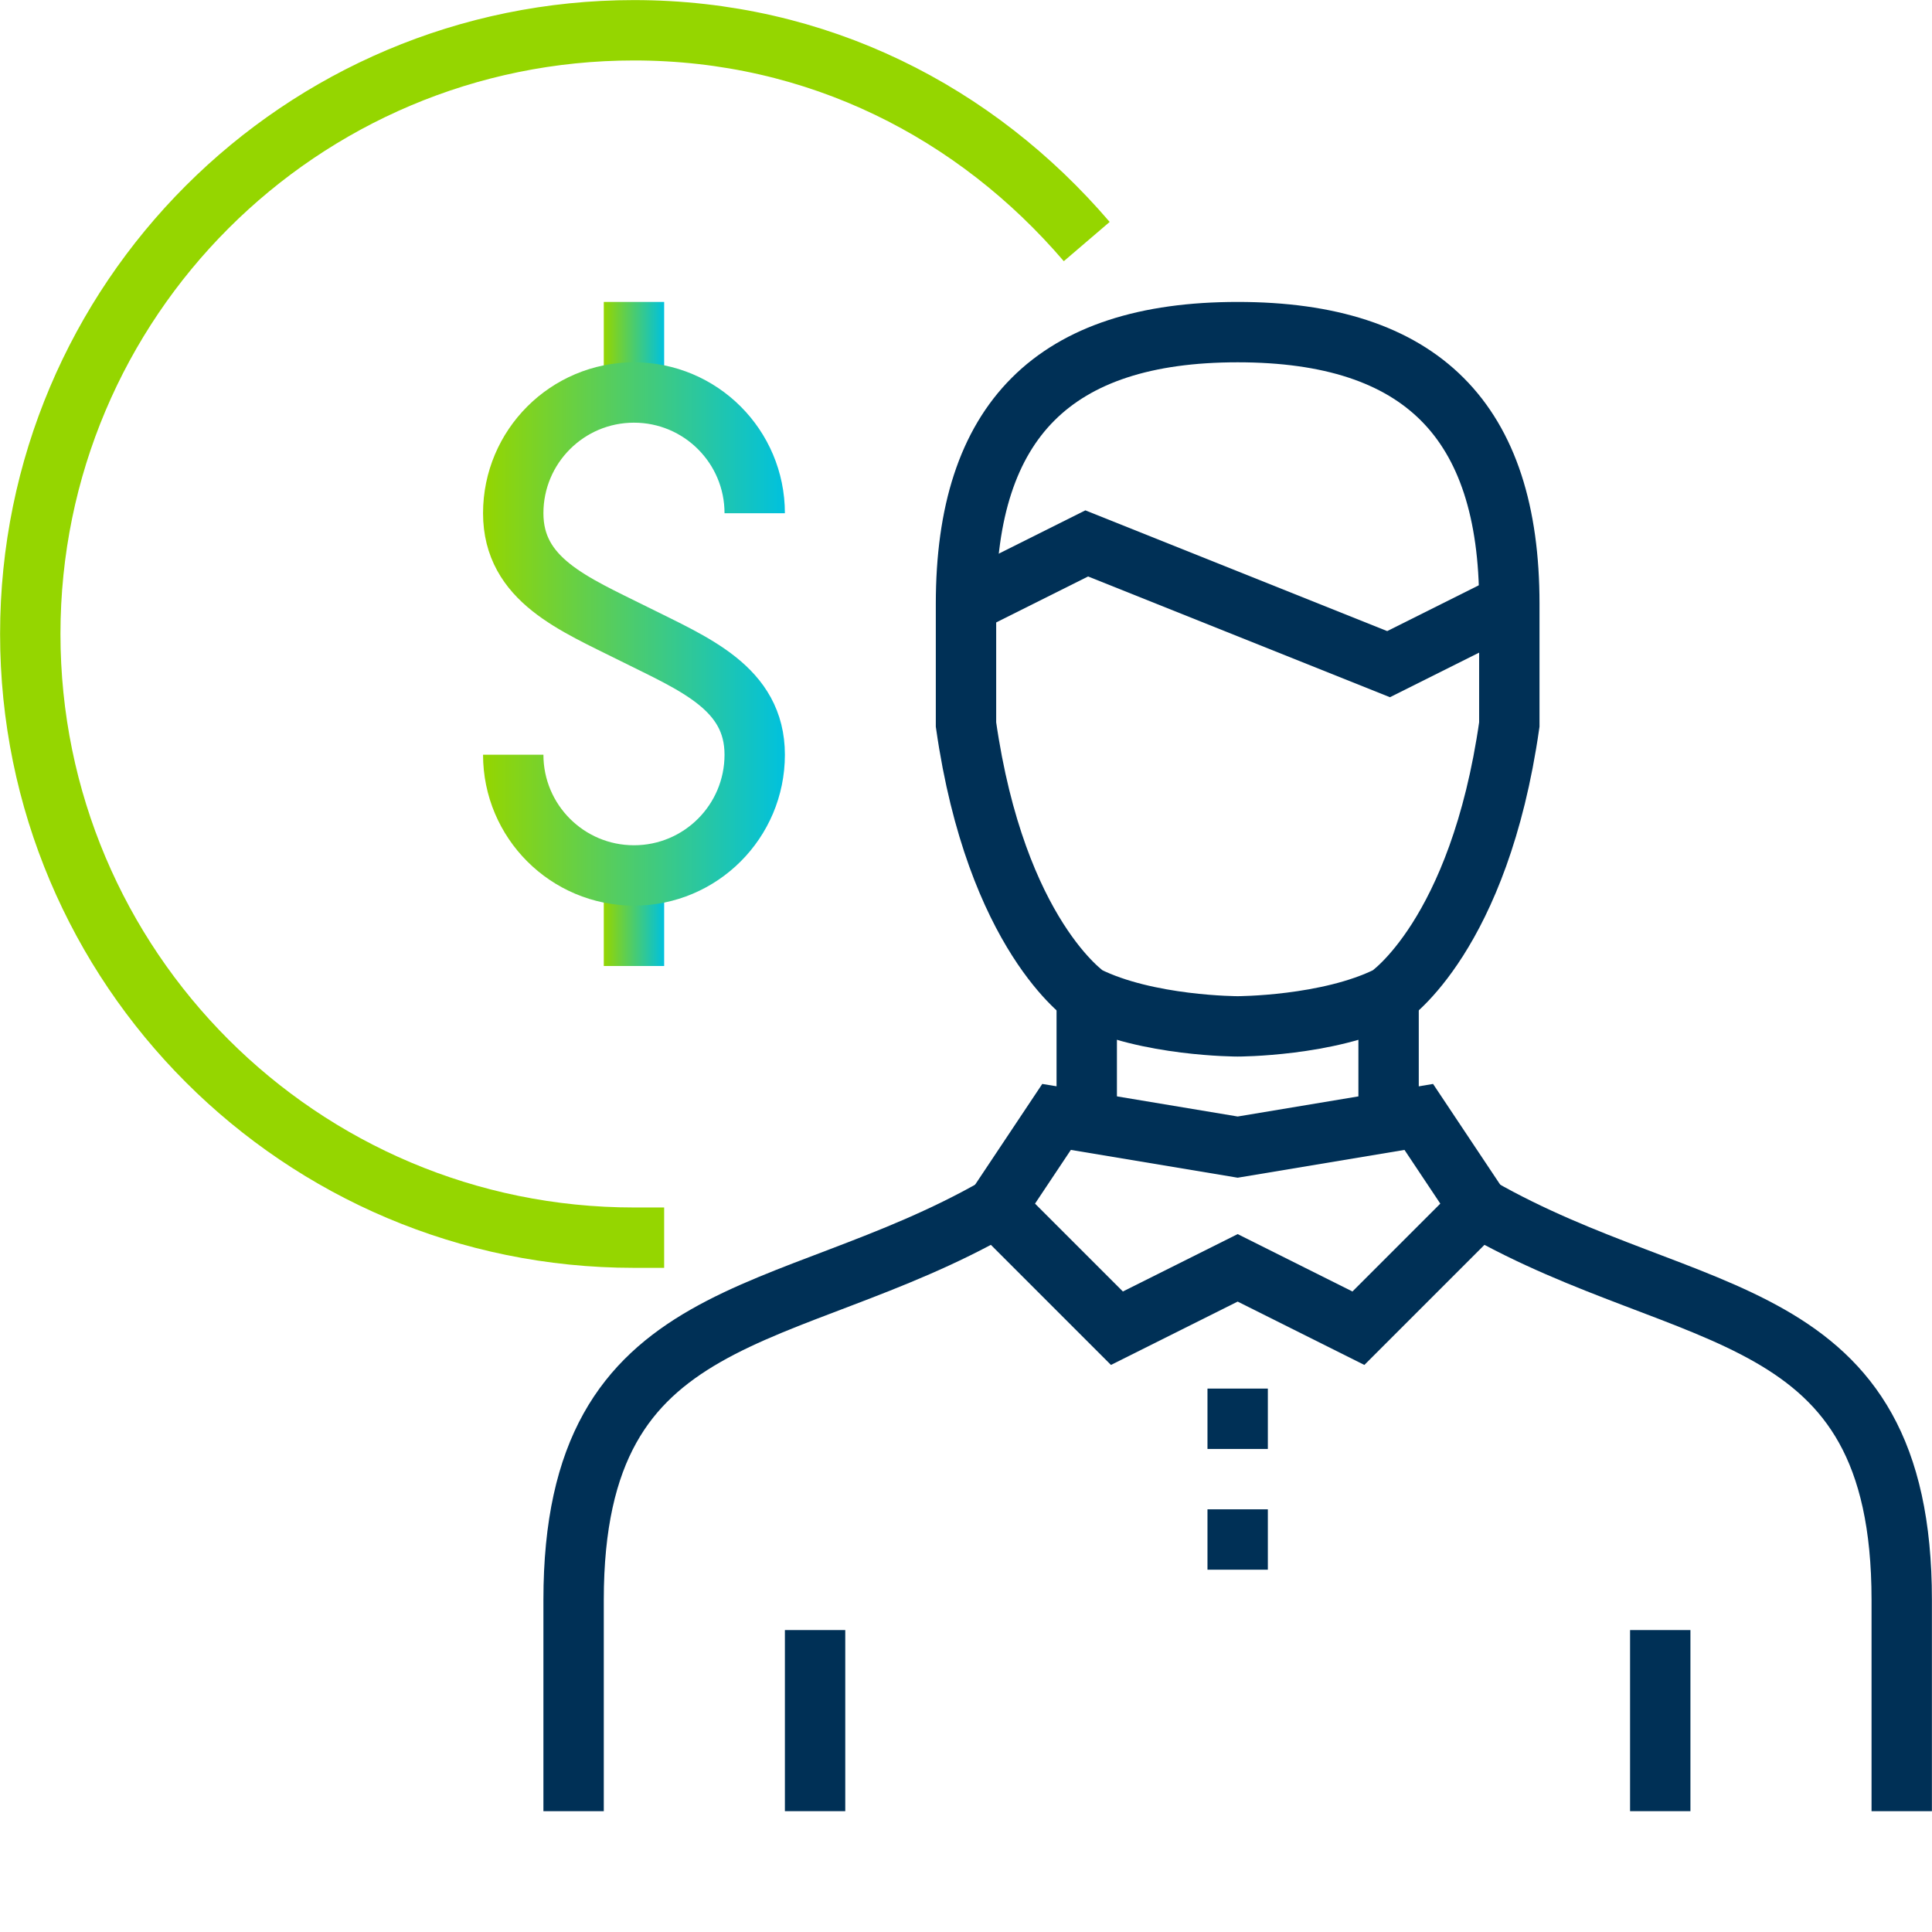
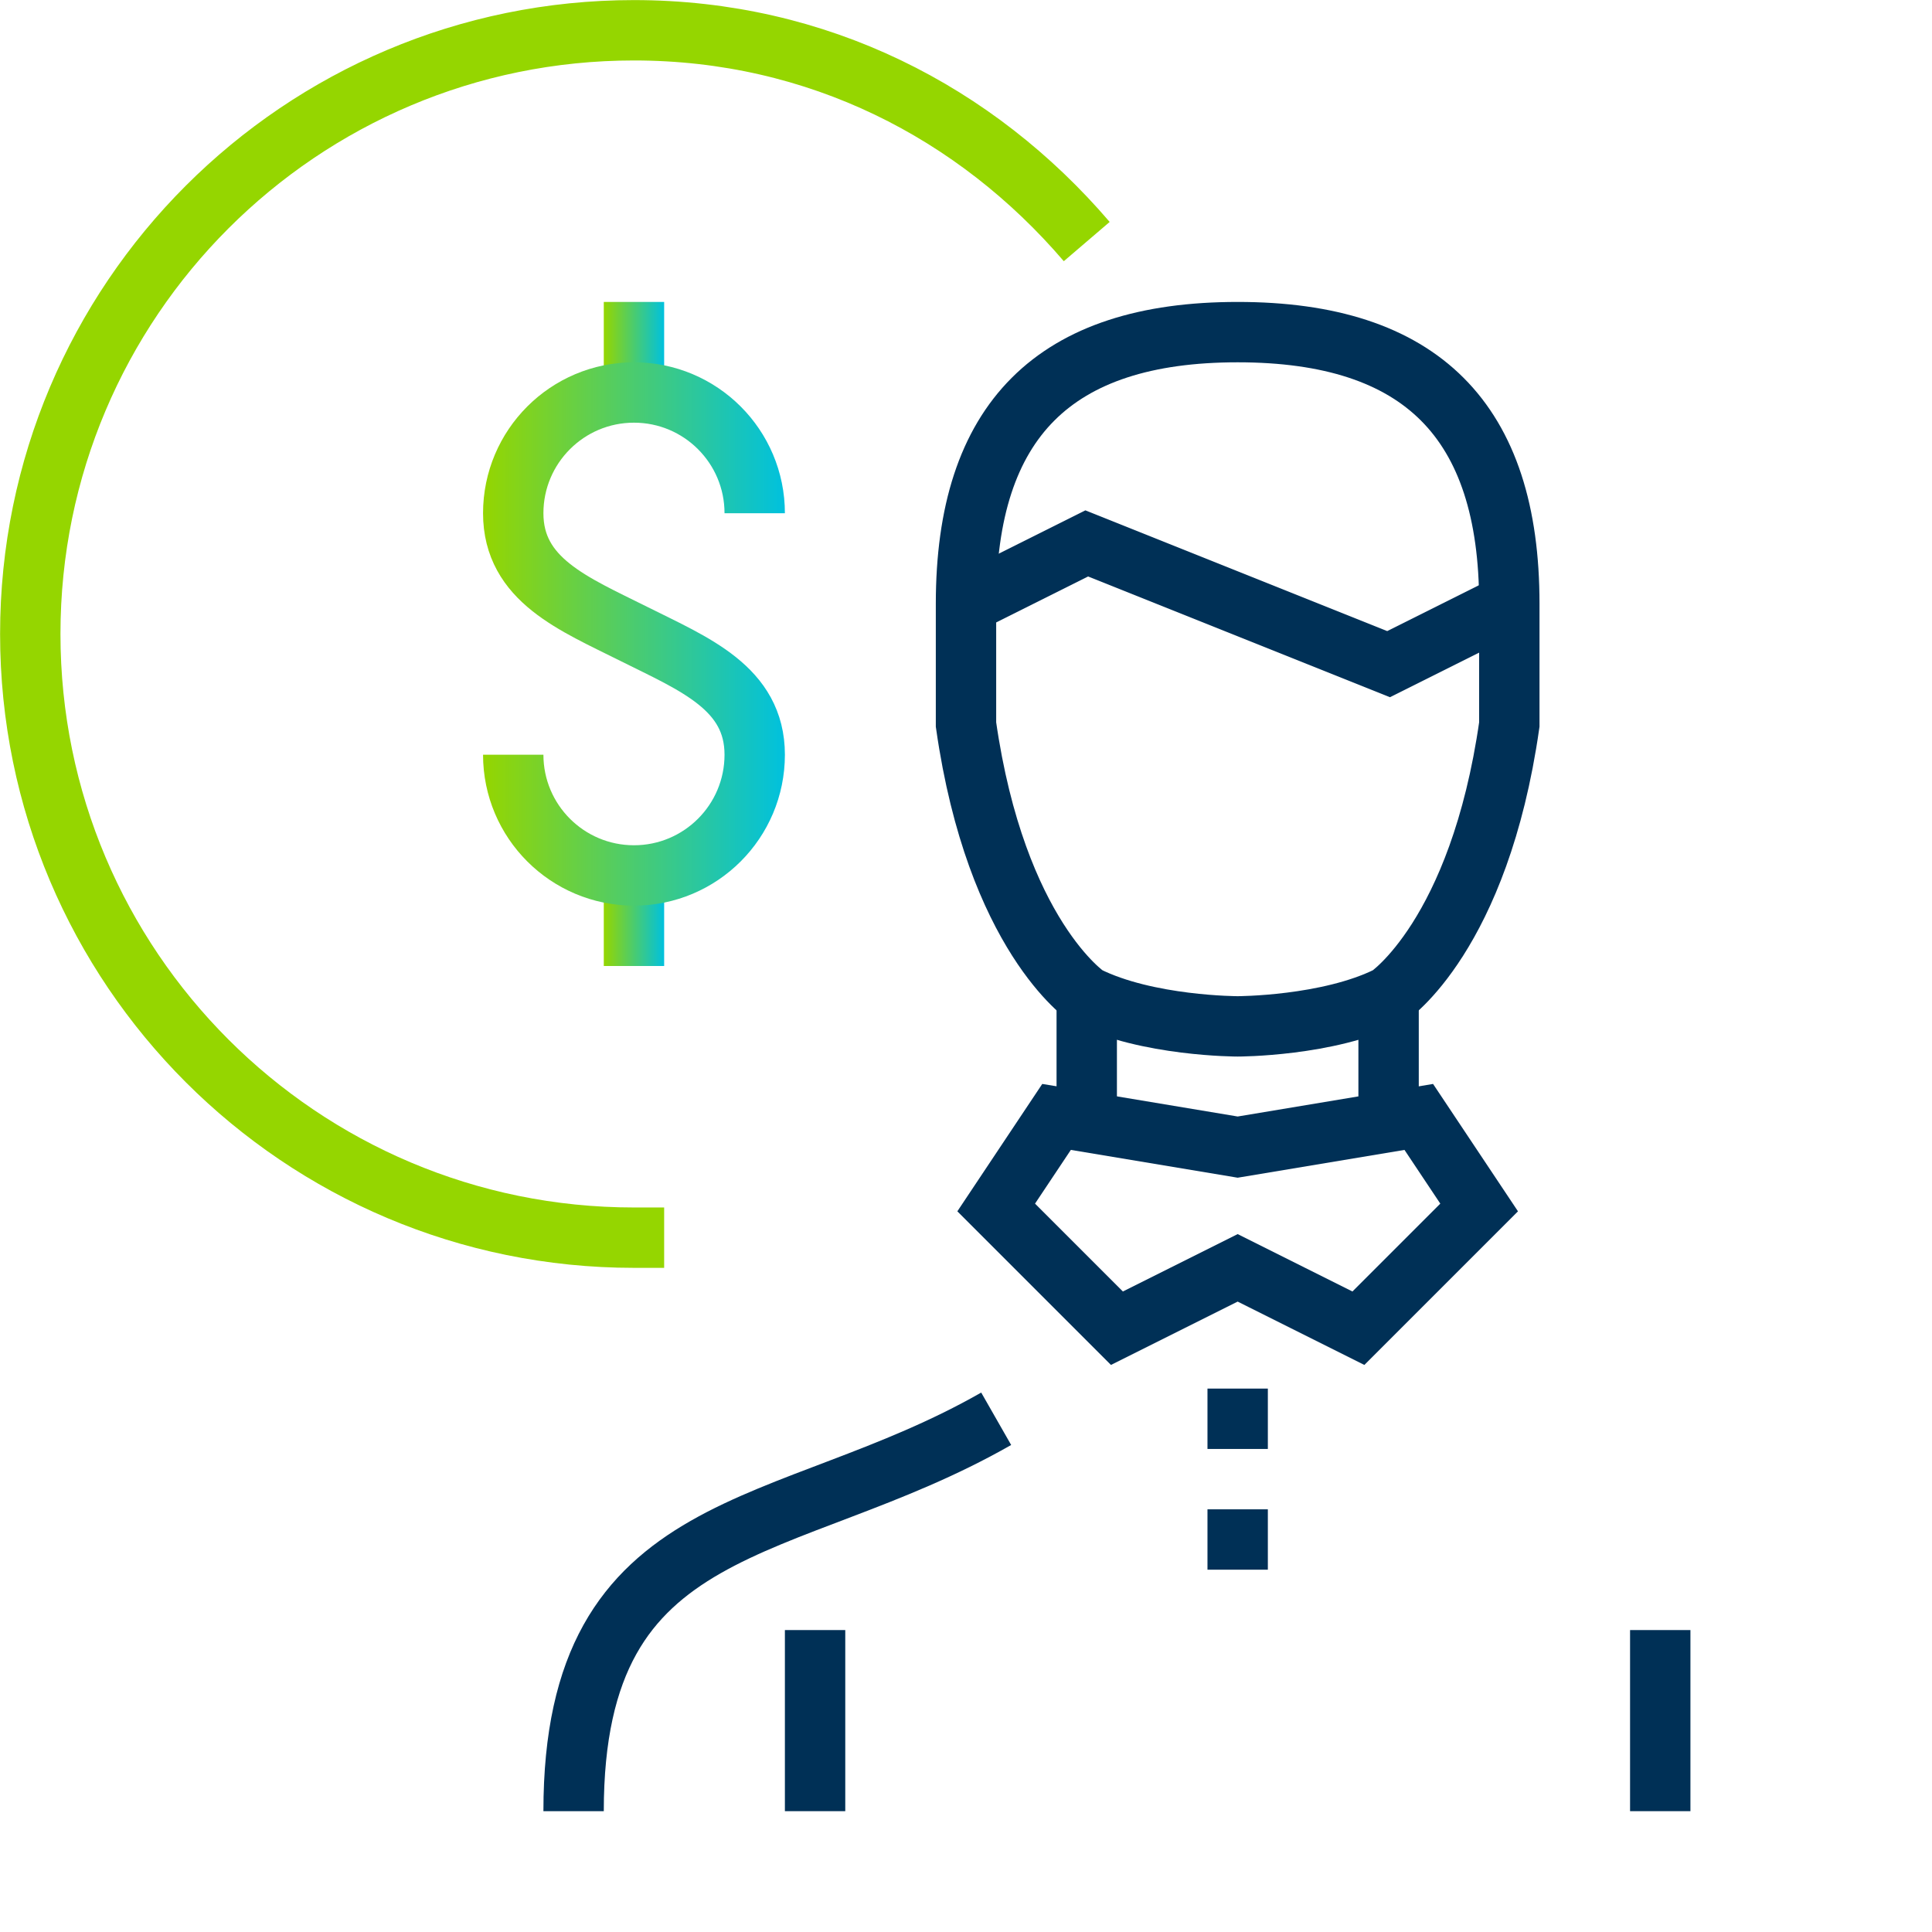
<svg xmlns="http://www.w3.org/2000/svg" version="1.1" id="_x30_5_x5F_employee_x5F_wages" x="0px" y="0px" width="64.006px" height="64.006px" viewBox="-0.003 -2.003 64.006 64.006" style="enable-background:new -0.003 -2.003 64.006 64.006;" xml:space="preserve">
  <linearGradient id="SVGID_1_" gradientUnits="userSpaceOnUse" x1="20" y1="9.5" x2="22" y2="9.5">
    <stop offset="0" style="stop-color:#95D600" />
    <stop offset="1" style="stop-color:#00C1DE" />
  </linearGradient>
  <line style="fill:none;stroke:url(#SVGID_1_);stroke-width:2;stroke-miterlimit:10;" x1="21" y1="11" x2="21" y2="8" />
  <linearGradient id="SVGID_2_" gradientUnits="userSpaceOnUse" x1="20" y1="28.5" x2="22" y2="28.5">
    <stop offset="0" style="stop-color:#95D600" />
    <stop offset="1" style="stop-color:#00C1DE" />
  </linearGradient>
  <line style="fill:none;stroke:url(#SVGID_2_);stroke-width:2;stroke-miterlimit:10;" x1="21" y1="27" x2="21" y2="30" />
  <g>
    <path style="fill:none;stroke:#003056;stroke-width:2;stroke-miterlimit:10;" d="M48,38" />
-     <path style="fill:none;stroke:#003056;stroke-width:2;stroke-miterlimit:10;" d="M19,58v-7c0-10,7-9,14-13" />
-     <path style="fill:none;stroke:#003056;stroke-width:2;stroke-miterlimit:10;" d="M49,38c7,4,14,3,14,13v7" />
+     <path style="fill:none;stroke:#003056;stroke-width:2;stroke-miterlimit:10;" d="M19,58c0-10,7-9,14-13" />
    <polygon style="fill:none;stroke:#003056;stroke-width:2;stroke-miterlimit:10;" points="45,42 41,40 37,42 33,38 35,35 41,36    47,35 49,38  " />
    <line style="fill:none;stroke:#003056;stroke-width:2;stroke-miterlimit:10;" x1="46" y1="31" x2="46" y2="35" />
    <line style="fill:none;stroke:#003056;stroke-width:2;stroke-miterlimit:10;" x1="36" y1="35" x2="36" y2="31" />
    <line style="fill:none;stroke:#003056;stroke-width:2;stroke-miterlimit:10;" x1="40" y1="49" x2="42" y2="49" />
    <line style="fill:none;stroke:#003056;stroke-width:2;stroke-miterlimit:10;" x1="40" y1="45" x2="42" y2="45" />
    <path style="fill:none;stroke:#003056;stroke-width:2;stroke-miterlimit:10;" d="M50,18c0-6.075-2.925-9-9-9s-9,2.925-9,9v4   c1,7,4,9,4,9c2,1,5,1,5,1s3,0,5-1c0,0,3-2,4-9V18z" />
    <polyline style="fill:none;stroke:#003056;stroke-width:2;stroke-miterlimit:10;" points="32,18 36,16 41,18 46,20 50,18  " />
  </g>
  <path style="fill:none;stroke:#95D600;stroke-width:2;stroke-miterlimit:10;" d="M22,39h-1C9.954,39,1,30.046,1,19S9.954-1,21-1  c6.084,0,11.332,2.714,15,7" />
  <line style="fill:none;stroke:#003056;stroke-width:2;stroke-miterlimit:10;" x1="27" y1="58" x2="27" y2="52" />
  <line style="fill:none;stroke:#003056;stroke-width:2;stroke-miterlimit:10;" x1="55" y1="58" x2="55" y2="52" />
  <linearGradient id="SVGID_3_" gradientUnits="userSpaceOnUse" x1="16" y1="19" x2="26" y2="19">
    <stop offset="0" style="stop-color:#95D600" />
    <stop offset="1" style="stop-color:#00C1DE" />
  </linearGradient>
  <path style="fill:none;stroke:url(#SVGID_3_);stroke-width:2;stroke-miterlimit:10;" d="M25,15c0-2.209-1.791-4-4-4s-4,1.791-4,4  s2,3,4,4s4,1.791,4,4s-1.791,4-4,4s-4-1.791-4-4" />
</svg>